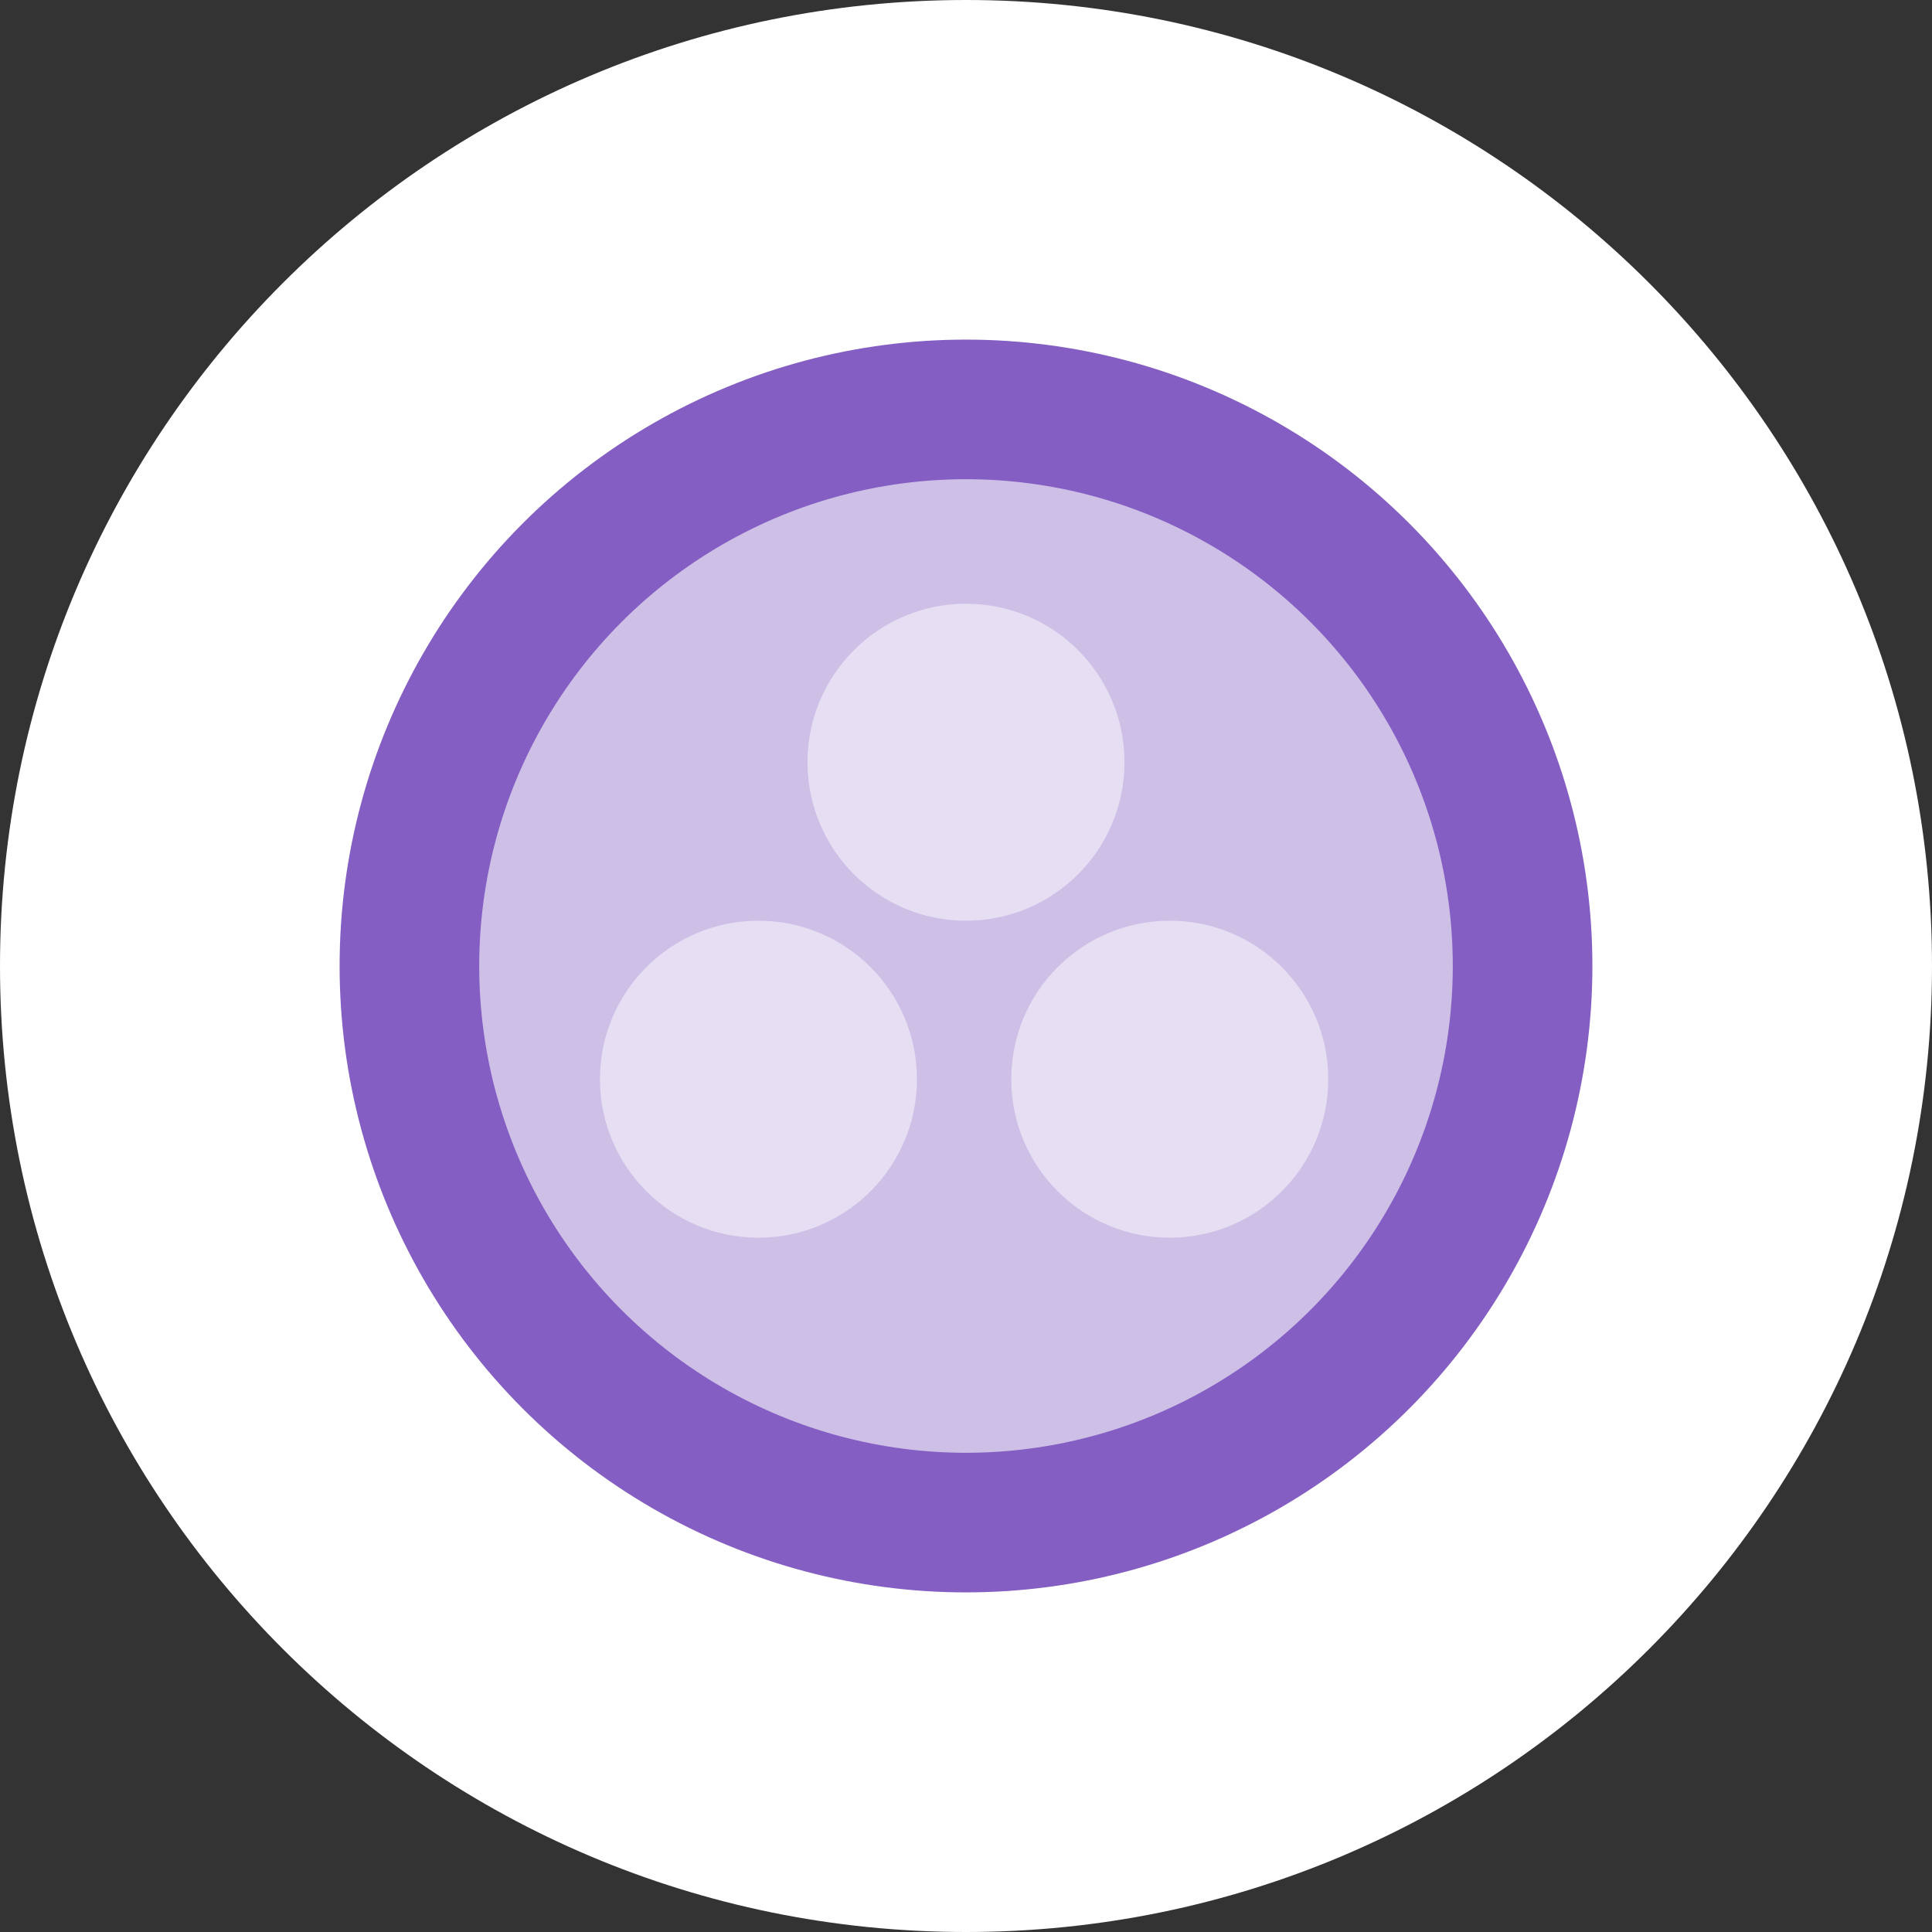
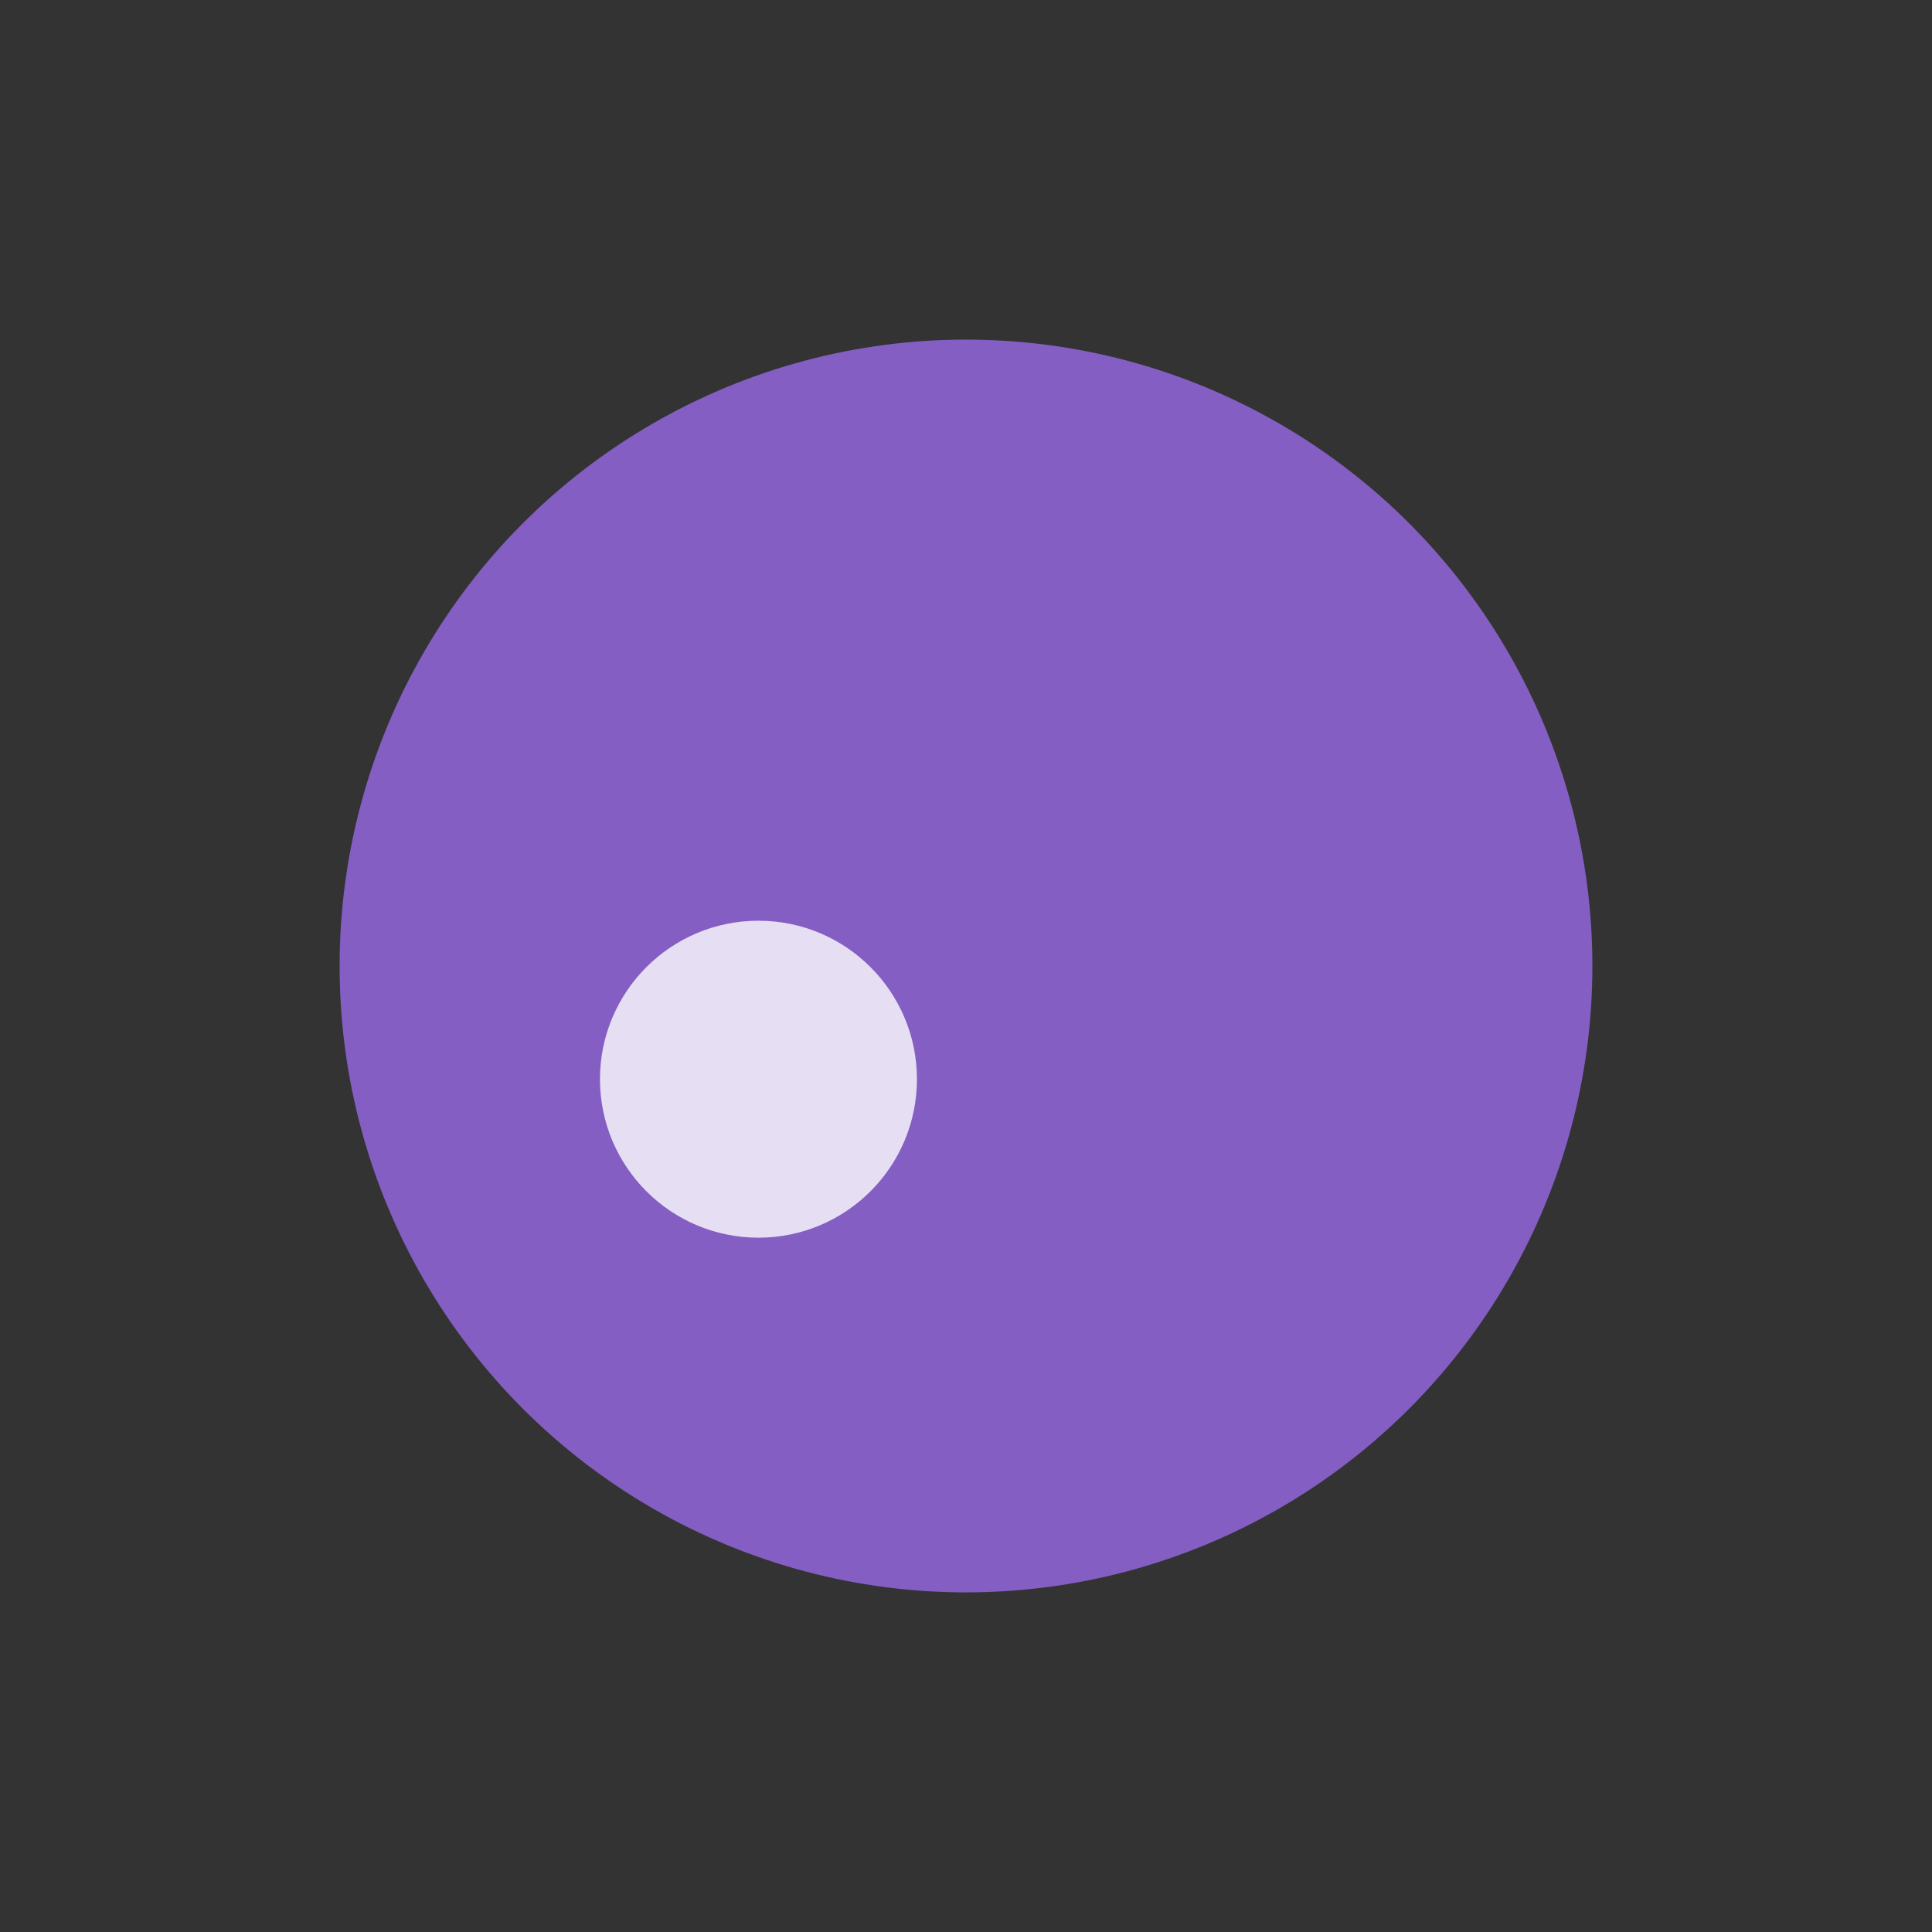
<svg xmlns="http://www.w3.org/2000/svg" version="1.1" width="96" height="96">
  <rect width="100%" height="100%" fill="#333333" stroke="none" />
  <svg width="96" height="96" viewBox="0 0 96 96" fill="none">
-     <path d="M0 48C0 21.49 21.49 0 48 0V0C74.51 0 96 21.49 96 48V48C96 74.51 74.51 96 48 96V96C21.49 96 0 74.51 0 48V48Z" fill="white" />
    <circle cx="48" cy="48" r="31.125" fill="#845EC3" />
-     <circle cx="48" cy="48" r="24.188" fill="#CEBFE7" />
-     <circle cx="7.875" cy="7.875" r="7.875" transform="matrix(-1 0 0 1 55.875 30)" fill="#E6DFF3" />
-     <circle cx="7.875" cy="7.875" r="7.875" transform="matrix(-1 0 0 1 66 45.75)" fill="#E6DFF3" />
    <circle cx="7.875" cy="7.875" r="7.875" transform="matrix(-1 0 0 1 45.562 45.75)" fill="#E6DFF3" />
  </svg>
  <style>@media (prefers-color-scheme: light) { :root { filter: none; } }
@media (prefers-color-scheme: dark) { :root { filter: none; } }
</style>
</svg>